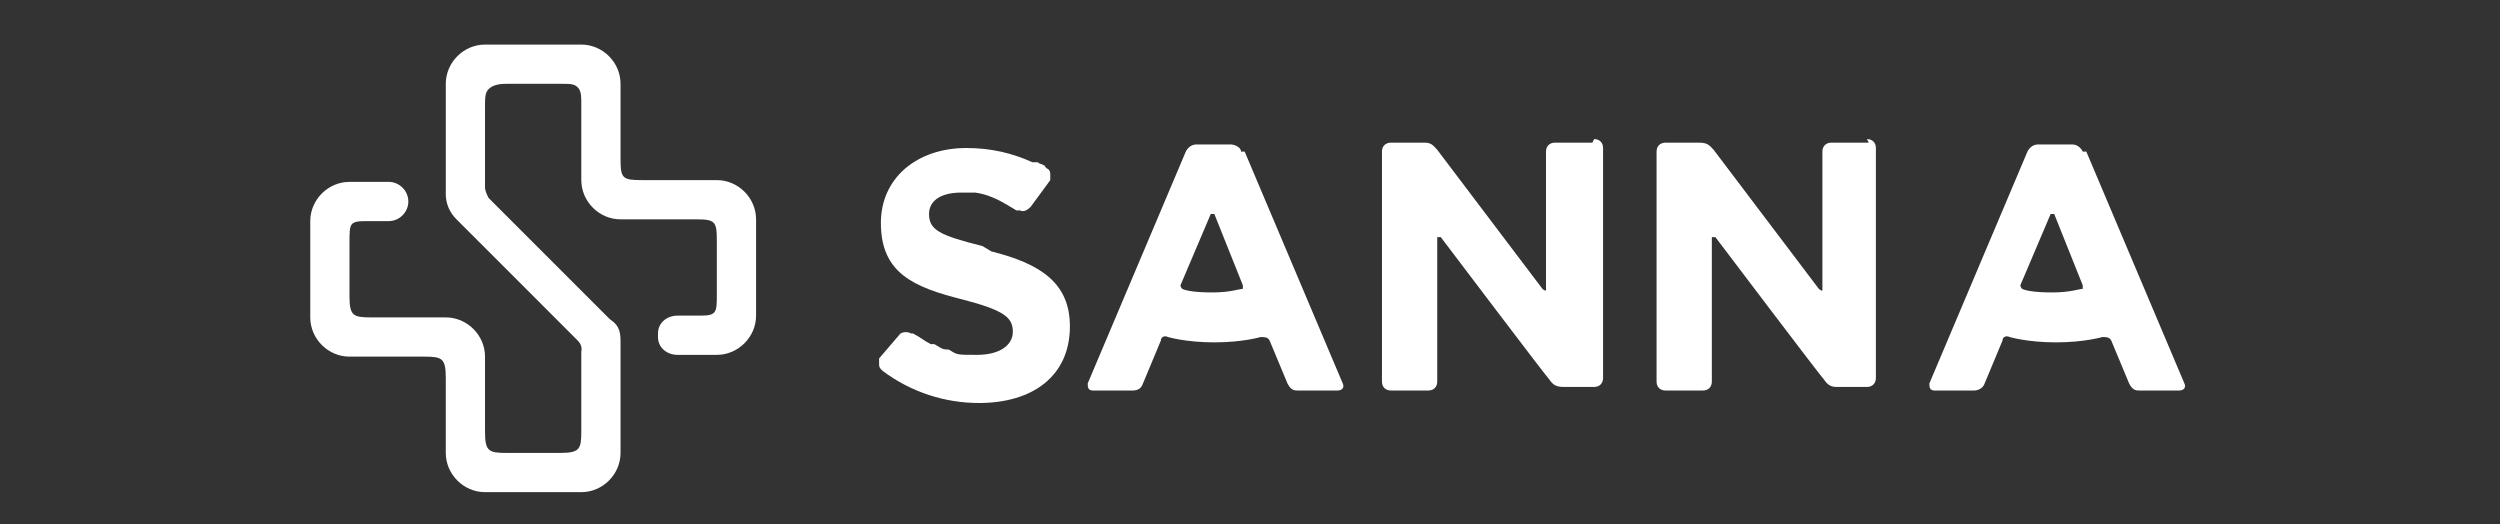
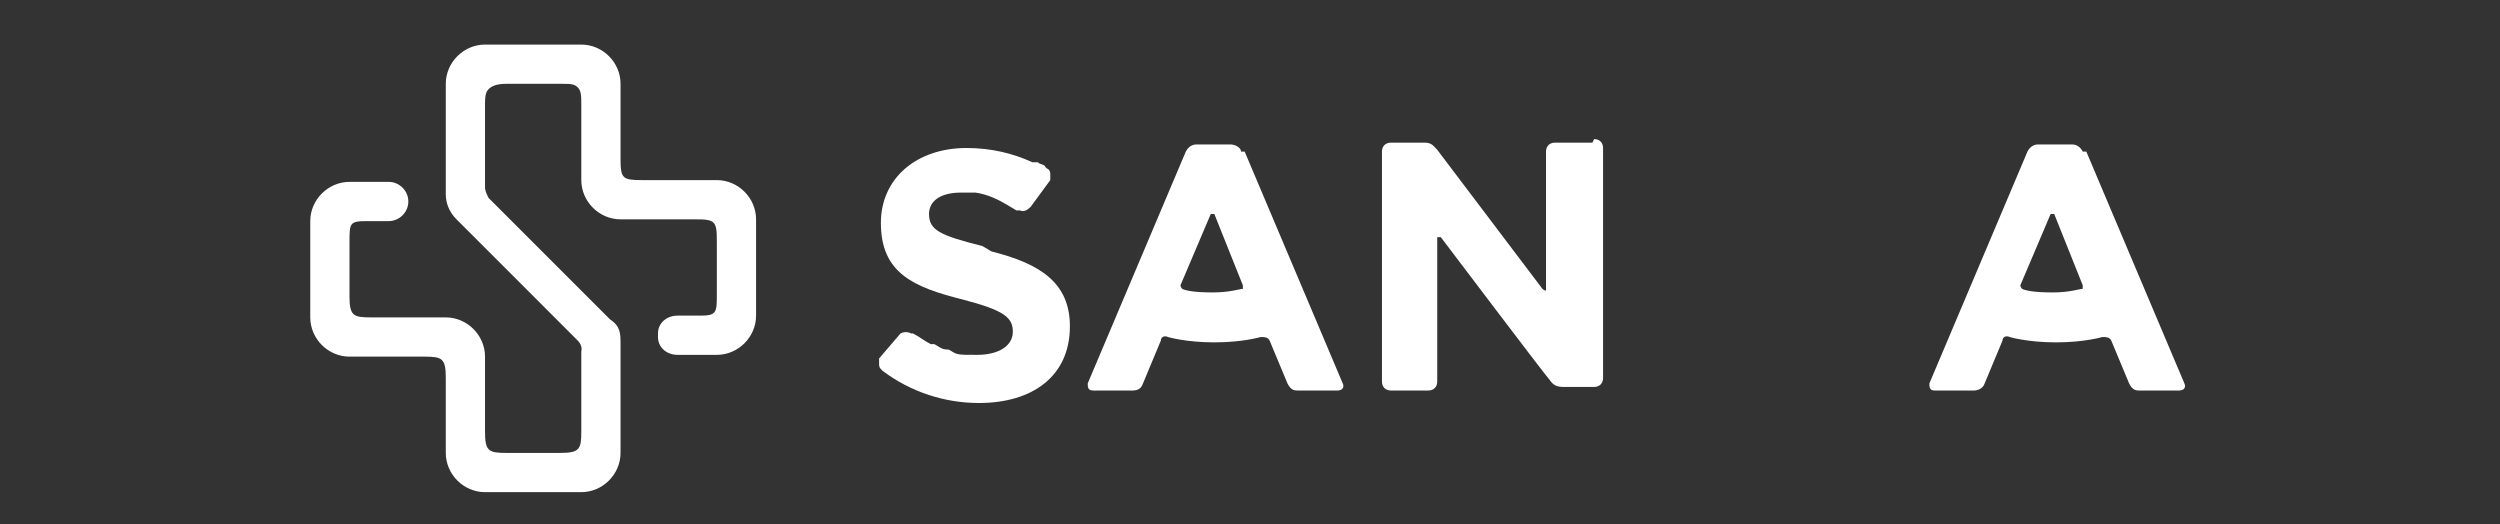
<svg xmlns="http://www.w3.org/2000/svg" version="1.1" viewBox="0 0 140.2 29.4">
  <rect x="0" y="0" width="140.2" height="29.4" fill="#333333" stroke="none" />
  <defs>
    <style> .cls-1 { fill: #fff; } </style>
  </defs>
  <g>
    <g id="Capa_1">
      <g>
        <path class="cls-1" d="M40.2,10.1h-4.2c-1.1,0-1.2-.1-1.2-1.2v-4.2c0-1.2-1-2.2-2.2-2.2h-5.4c-1.2,0-2.2,1-2.2,2.2v6.2c0,.5.2,1,.6,1.4l6.8,6.8c.3.3.2.6.2.6v4.5c0,1-.1,1.2-1.2,1.2h-3c-1,0-1.2-.1-1.2-1.2v-4.2c0-1.2-1-2.2-2.2-2.2h-4.2c-1,0-1.2-.1-1.2-1.2v-3c0-1.1,0-1.2,1-1.2h1.2c.6,0,1.1-.5,1.1-1.1s-.5-1.1-1.1-1.1h-2.2c-1.2,0-2.2,1-2.2,2.2v5.4c0,1.2,1,2.2,2.2,2.2h4.2c1,0,1.2.1,1.2,1.2v4.2c0,1.2,1,2.2,2.2,2.2h5.4c1.2,0,2.2-1,2.2-2.2v-6.1c0-.6,0-1-.6-1.4l-6.8-6.8c-.1-.2-.2-.4-.2-.6h0v-4.5c0-.5,0-.8.2-1,.2-.2.5-.3,1-.3h3c.6,0,.8,0,1,.2.2.2.2.5.2,1v4.2c0,1.2,1,2.2,2.2,2.2h4.2c1.1,0,1.2.1,1.2,1.2v3c0,1,0,1.2-.9,1.2,0,0,0,0,0,0h-1.3c-.6,0-1.1.4-1.1,1,0,0,0,.1,0,.2,0,.6.5,1,1.1,1h2.2c1.2,0,2.2-1,2.2-2.2v-5.4c0-1.2-1-2.2-2.2-2.2" />
        <g>
          <path class="cls-1" d="M55.1,13.8c-2.4-.6-3-.9-3-1.8h0c0-.7.6-1.2,1.8-1.2s.4,0,.6,0c0,0,.1,0,.2,0,.7.1,1.3.4,1.8.7,0,0,.5.3.5.3,0,0,.2,0,.2,0,.2.1.4,0,.6-.2l1.1-1.5h0c0,0,0-.2,0-.3,0-.1,0-.2-.1-.3,0,0,0,0,0,0,0,0-.2-.1-.2-.2,0,0,0,0,0,0,0,0-.2-.1-.2-.1,0,0,0,0,0,0,0,0-.1,0-.2-.1,0,0,0,0-.1,0,0,0-.1,0-.2,0-1.1-.5-2.3-.8-3.7-.8h0c-2.8,0-4.8,1.7-4.8,4.2h0c0,2.8,1.8,3.6,4.6,4.3,2.3.6,2.8,1,2.8,1.8h0c0,.8-.8,1.3-2,1.3s-1.1,0-1.6-.3c0,0,0,0-.1,0,0,0,0,0,0,0-.3,0-.5-.2-.7-.3,0,0-.1,0-.2,0h0c-.4-.2-.6-.4-1-.6,0,0-.1,0-.1,0-.2-.1-.4-.1-.6,0l-1.2,1.4s0,0,0,0c0,0,0,.2,0,.3s0,.2.1.3c0,0,0,0,.1.1,1.6,1.2,3.5,1.8,5.4,1.8,3,0,5.1-1.5,5.1-4.3h0c0-2.4-1.6-3.5-4.4-4.2" />
          <path class="cls-1" d="M89.3,8h-2.1c-.3,0-.5.2-.5.5v7.6c0,.1,0,.2,0,.2,0,0-.1,0-.2-.1l-5.9-7.8c-.2-.2-.3-.4-.7-.4h-1.9c-.3,0-.5.2-.5.5v12.9c0,.3.2.5.5.5h2.1c.3,0,.5-.2.5-.5v-7.9c0,0,0-.1,0-.2,0,0,.1,0,.2,0,0,0,0,0,0,0,0,0,5.9,7.8,6.1,8,.2.3.4.4.8.4h1.7c.3,0,.5-.2.5-.5v-12.9c0-.3-.2-.5-.5-.5" />
-           <path class="cls-1" d="M104.8,8h-2.1c-.3,0-.5.2-.5.5v7.6c0,.1,0,.2,0,.2,0,0-.1,0-.2-.1l-5.9-7.8c-.2-.2-.3-.4-.8-.4h-1.9c-.3,0-.5.2-.5.5v12.9c0,.3.2.5.5.5h2.1c.3,0,.5-.2.5-.5v-7.9c0,0,0-.1,0-.2,0,0,.1,0,.2,0,0,0,0,0,0,0,0,0,5.9,7.8,6.1,8,.2.3.4.4.7.4h1.7c.3,0,.5-.2.5-.5v-12.9c0-.3-.2-.5-.5-.5" />
          <path class="cls-1" d="M69.7,16.2c-.2,0-.7.2-1.7.2s-1.5-.1-1.7-.2h0c0,0-.1-.1-.1-.2l1.7-4s0,0,0,0h0c0,0,0,0,.1,0s0,0,.1,0h0s0,0,0,0l1.6,4c0,0,0,.2,0,.2M69.6,8.5c0-.2-.3-.4-.6-.4h-1.9c-.3,0-.5.2-.6.4l-5.5,13c0,.2,0,.4.3.4h2.2c.3,0,.5-.1.6-.4l1-2.4c0-.2.2-.3.4-.2,0,0,1,.3,2.6.3s2.6-.3,2.6-.3c.2,0,.4,0,.5.2l1,2.4c.2.4.4.4.6.4h2.2c.3,0,.4-.2.3-.4l-5.5-13Z" />
          <path class="cls-1" d="M116.8,16.2c-.2,0-.7.2-1.7.2s-1.5-.1-1.7-.2h0c0,0-.1-.1-.1-.2l1.7-4s0,0,0,0h0c0,0,0,0,.1,0s0,0,.1,0h0s0,0,0,0l1.6,4c0,0,0,.2,0,.2M116.8,8.5c-.1-.2-.3-.4-.6-.4h-1.9c-.3,0-.5.2-.6.4l-5.5,13c0,.2,0,.4.3.4h2.2c.2,0,.5-.1.6-.4l1-2.4c0-.2.2-.3.4-.2,0,0,1,.3,2.6.3s2.6-.3,2.6-.3c.2,0,.4,0,.5.2l1,2.4c.2.4.4.4.6.4h2.2c.3,0,.4-.2.3-.4l-5.5-13Z" />
        </g>
      </g>
    </g>
  </g>
</svg>